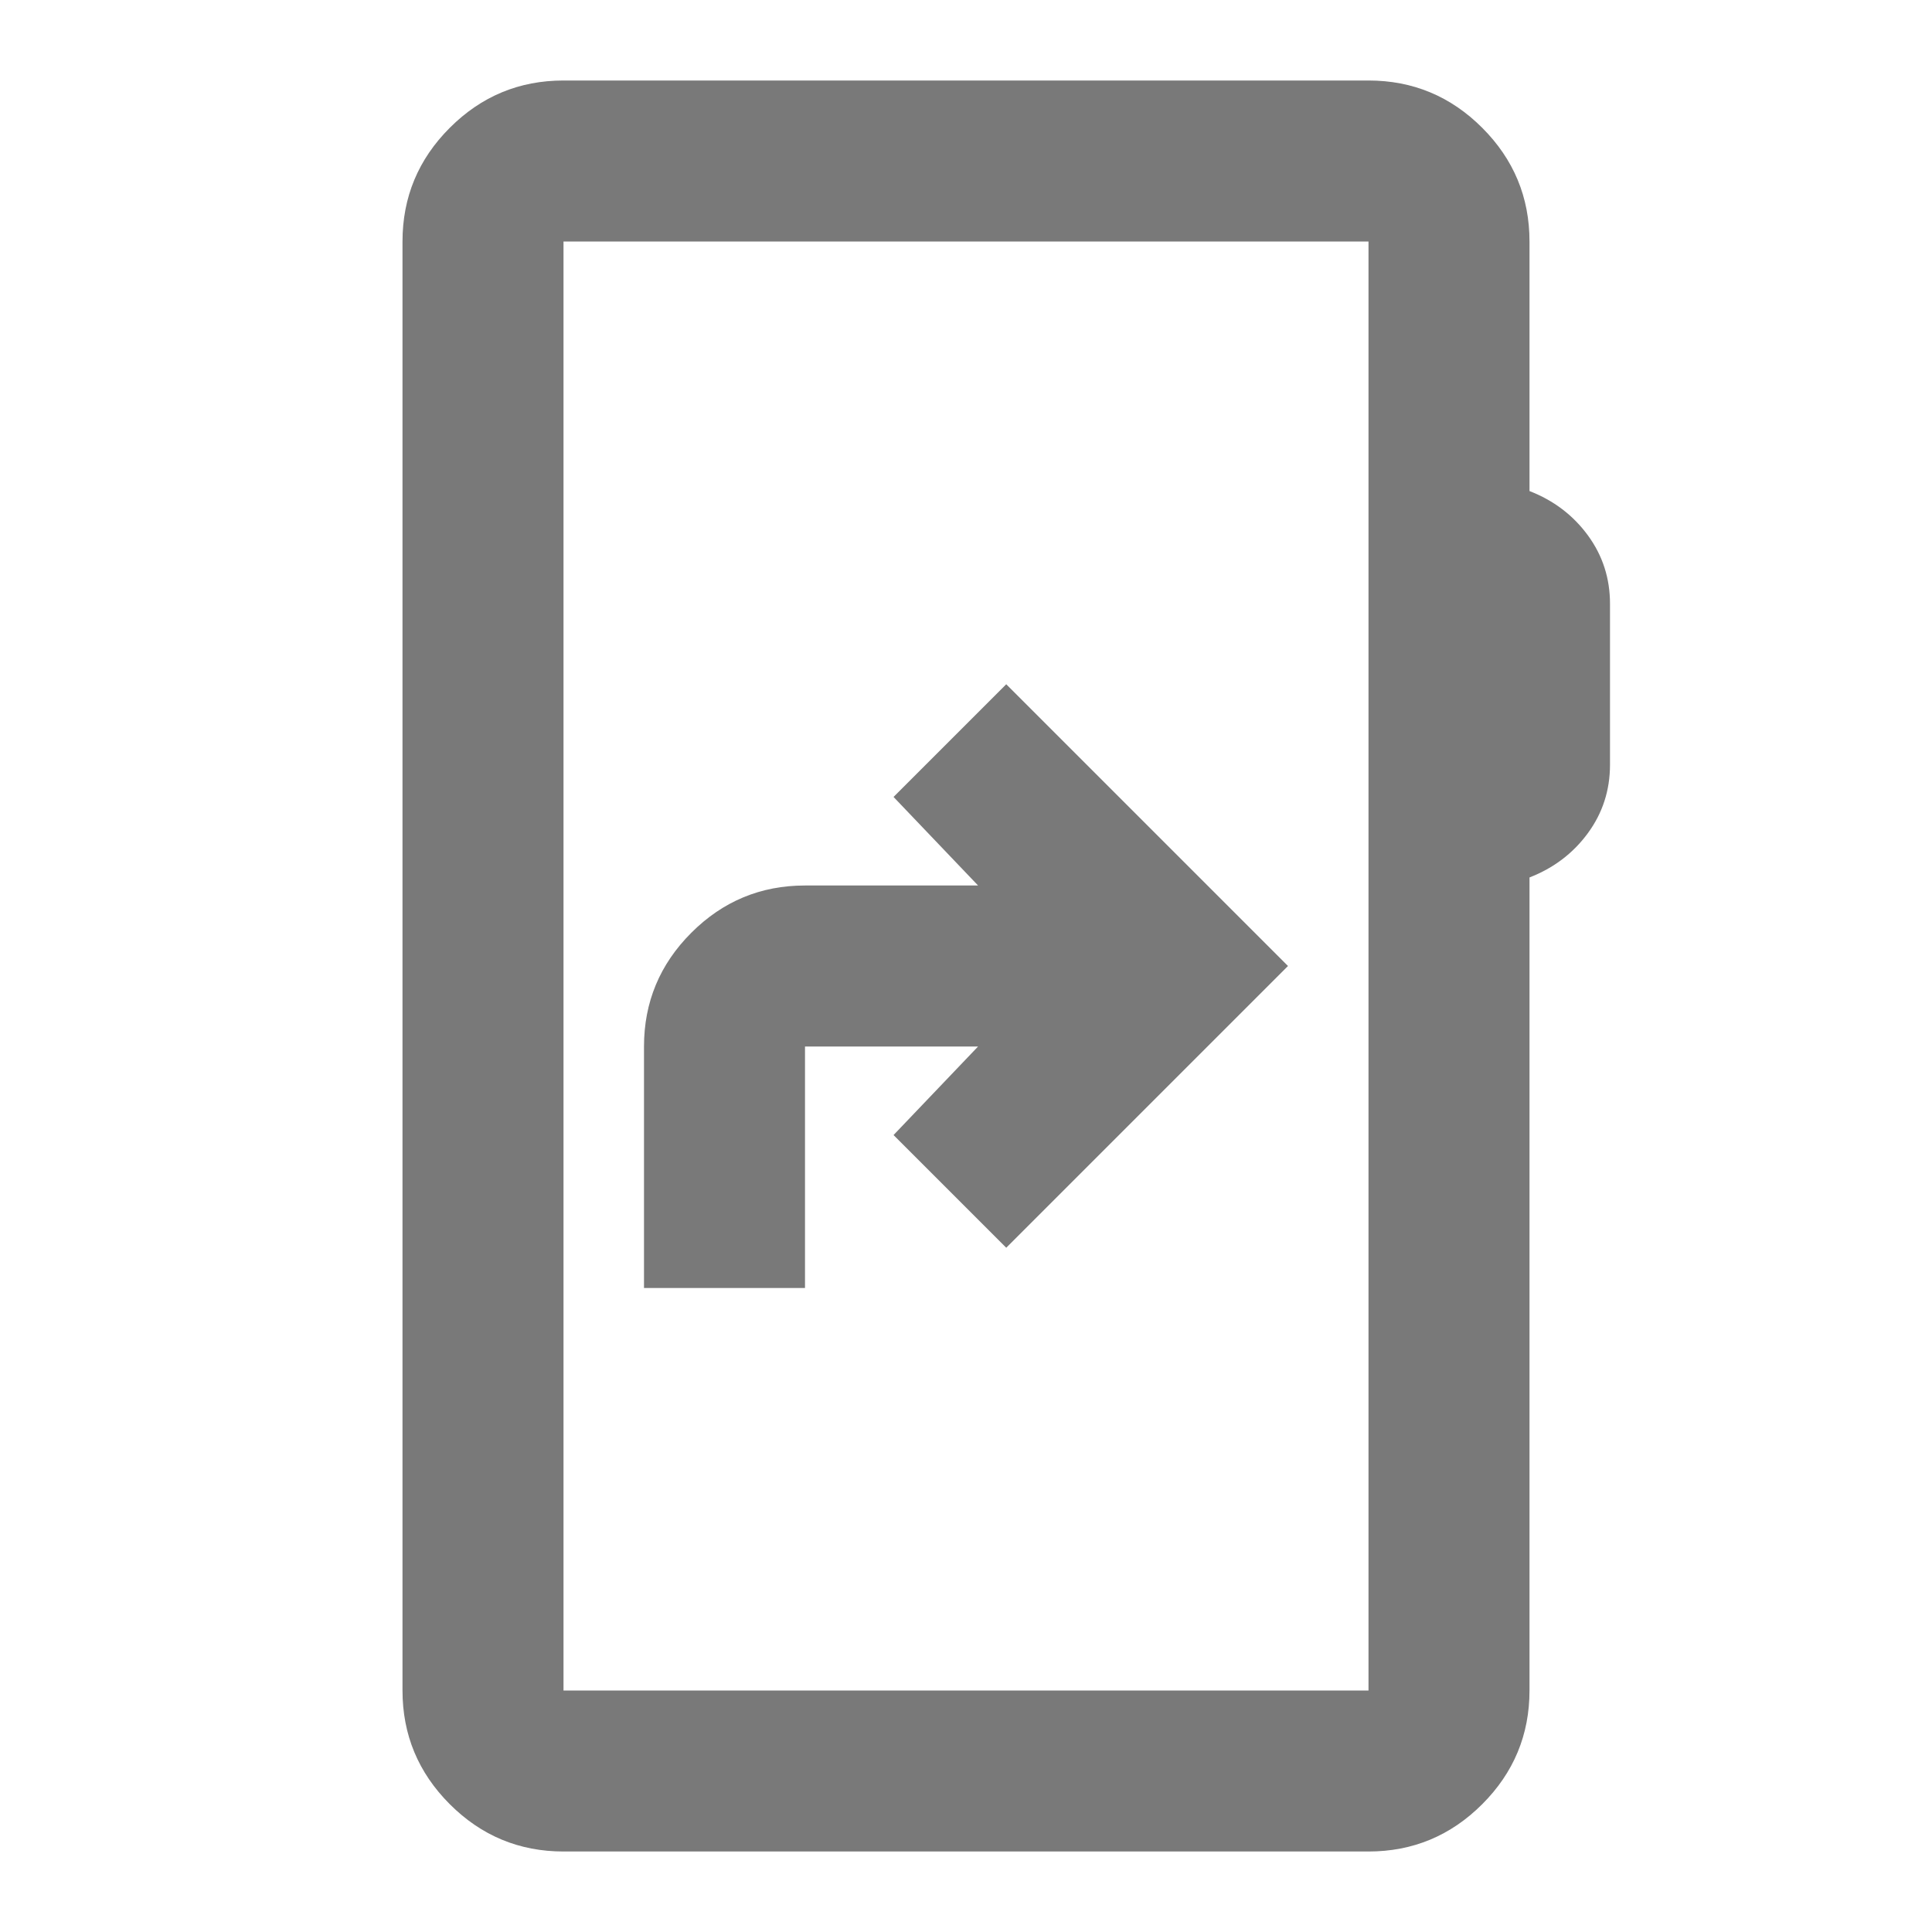
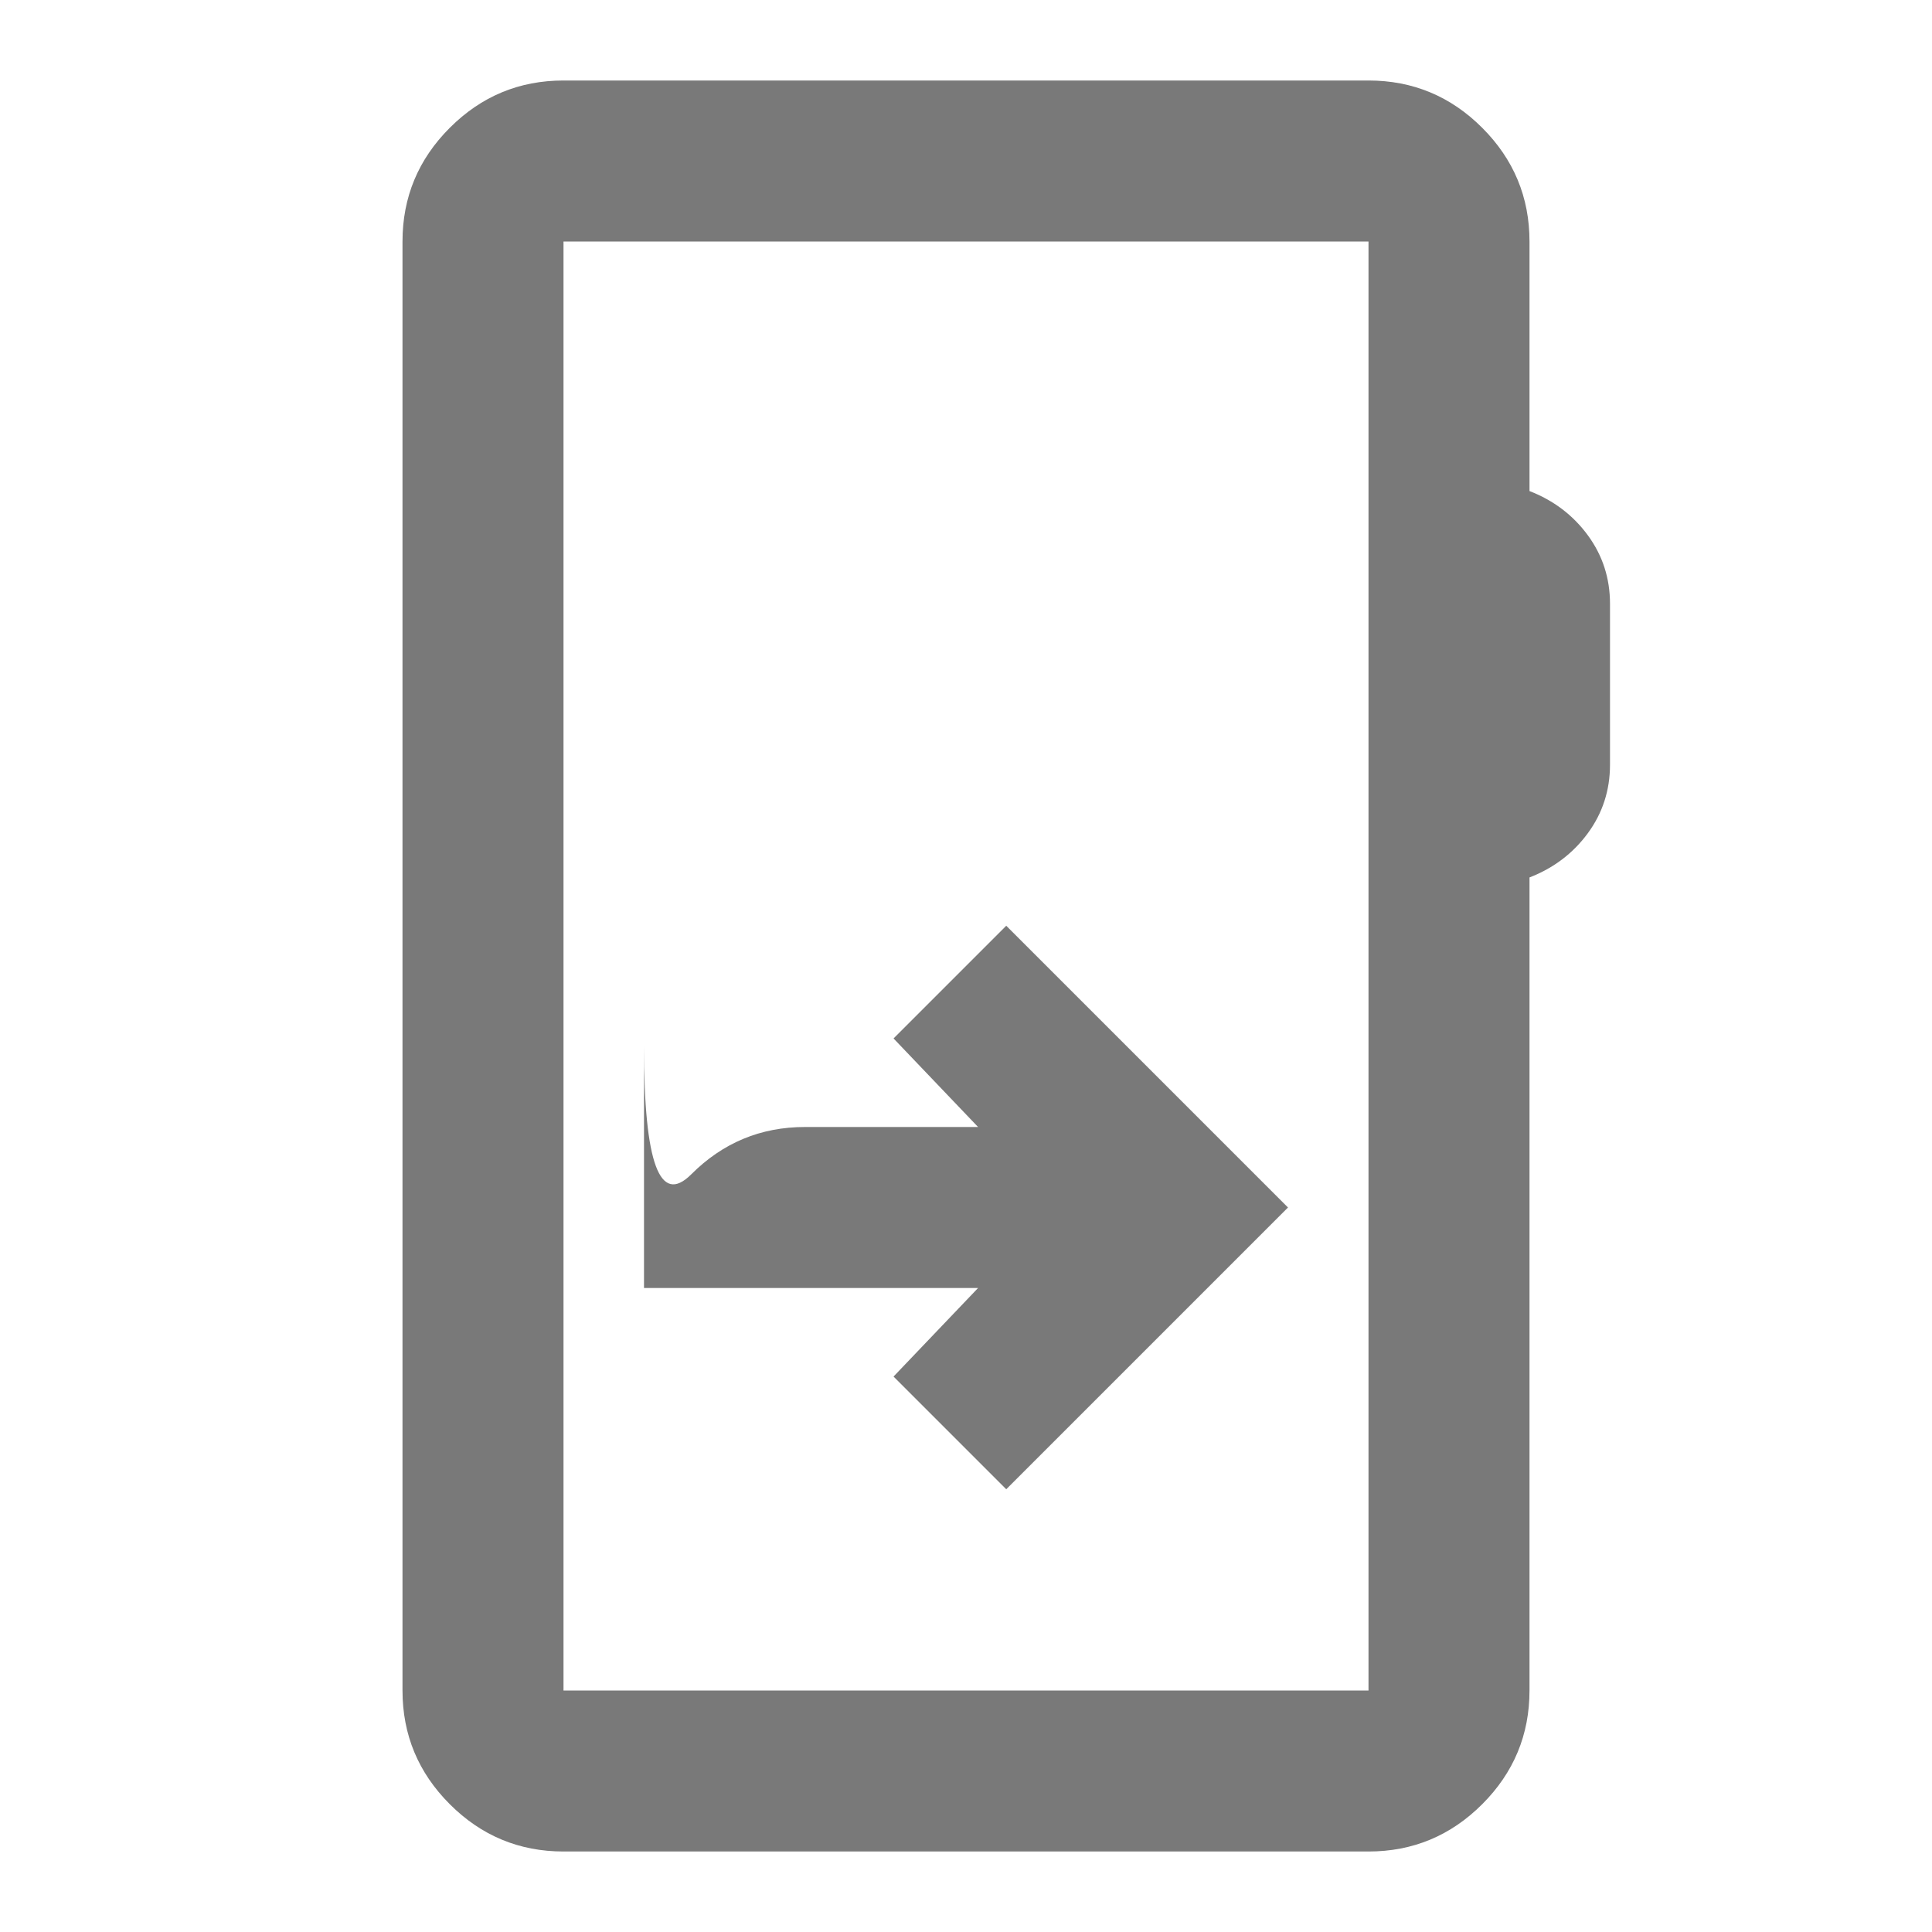
<svg xmlns="http://www.w3.org/2000/svg" height="24px" viewBox="0 -960 960 960" width="24px" fill="#797979">
-   <path d="M320-320h80v-120h86l-42 44 56 56 140-140-140-140-56 56 42 44h-86q-33 0-56.5 23.5T320-440v120ZM280-40q-33 0-56.5-23.5T200-120v-720q0-33 23.5-56.5T280-920h400q33 0 56.5 23.5T760-840v124q18 7 29 22t11 34v80q0 19-11 34t-29 22v404q0 33-23.5 56.5T680-40H280Zm0-80h400v-720H280v720Zm0 0v-720 720Z" />
+   <path d="M320-320h80h86l-42 44 56 56 140-140-140-140-56 56 42 44h-86q-33 0-56.5 23.5T320-440v120ZM280-40q-33 0-56.5-23.5T200-120v-720q0-33 23.5-56.5T280-920h400q33 0 56.5 23.5T760-840v124q18 7 29 22t11 34v80q0 19-11 34t-29 22v404q0 33-23.5 56.5T680-40H280Zm0-80h400v-720H280v720Zm0 0v-720 720Z" />
</svg>